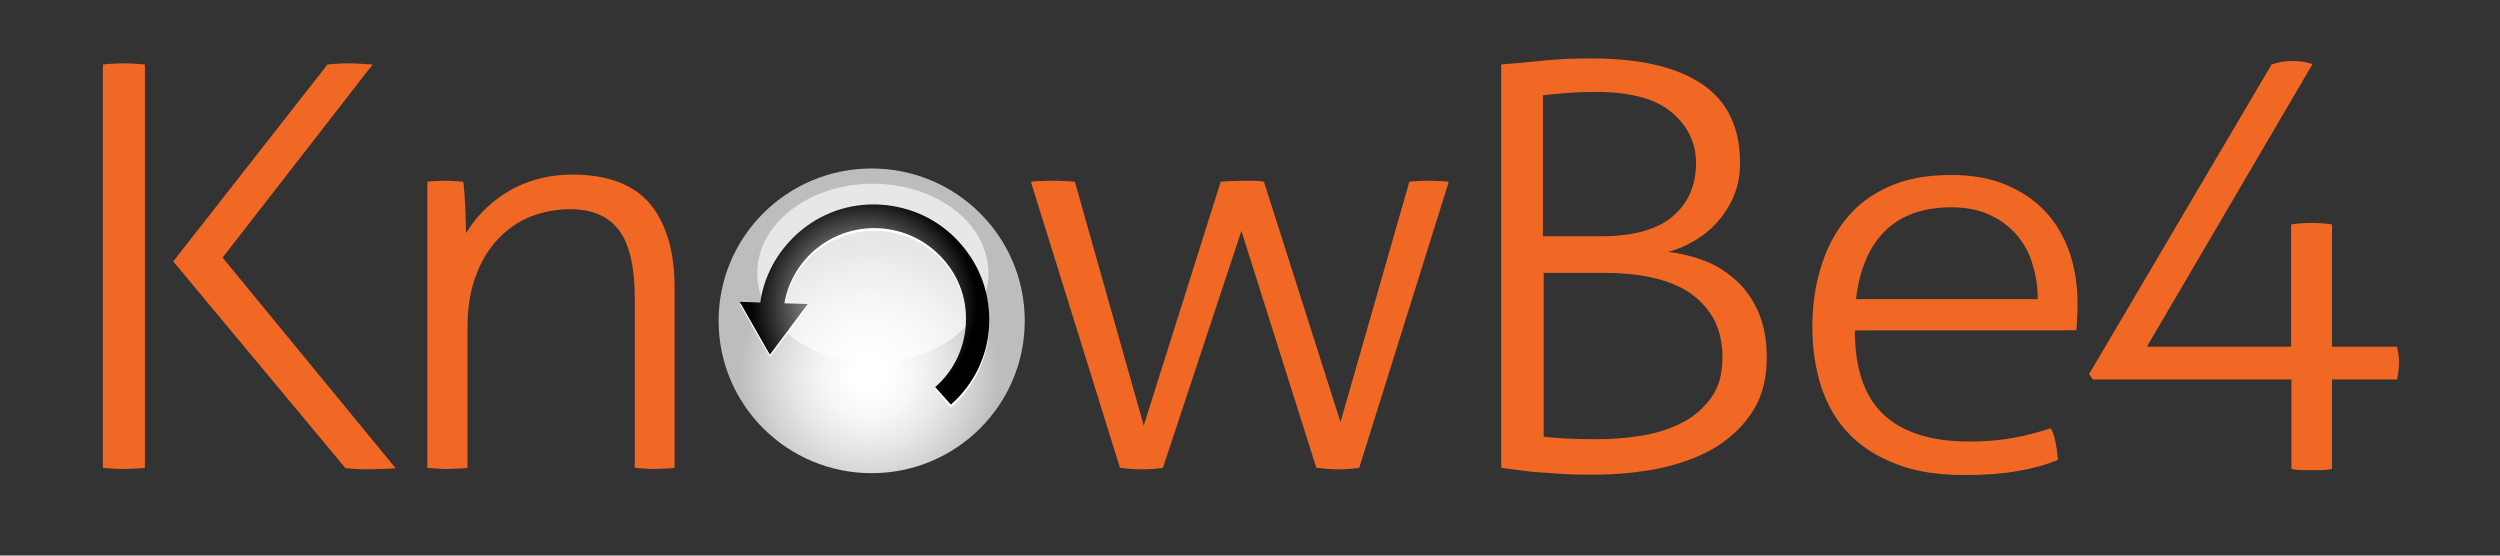
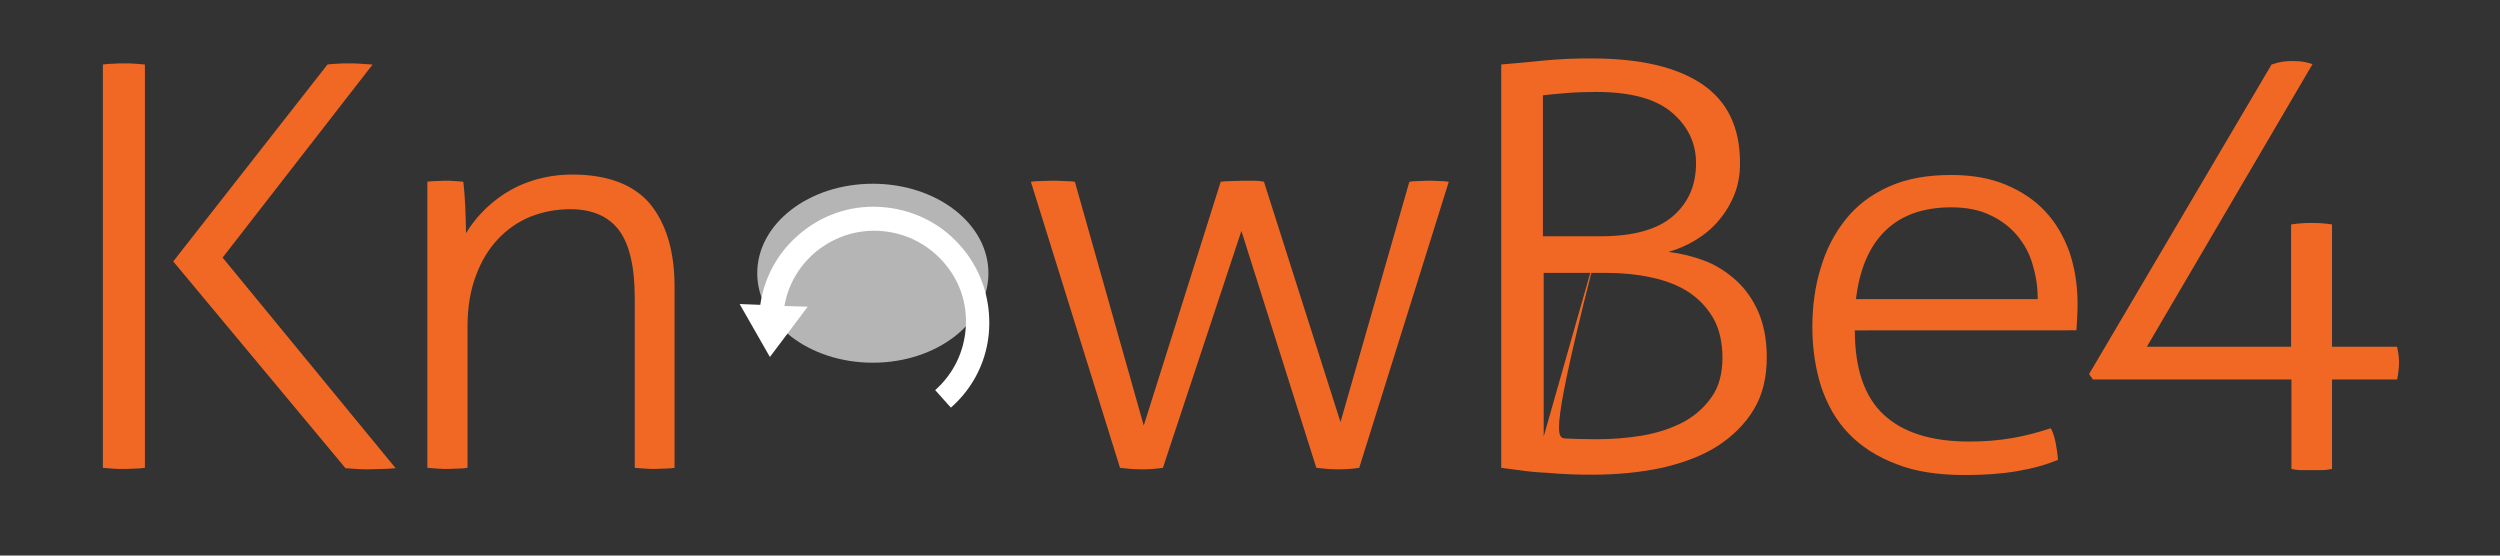
<svg xmlns="http://www.w3.org/2000/svg" width="180" viewBox="0 0 135 30" height="40" preserveAspectRatio="xMidYMid meet">
  <rect x="0" y="0" width="135" height="30" fill="#333333" stroke="none" />
  <defs>
    <clipPath id="36589f0939">
      <path d="M 38 9 L 56 9 L 56 26 L 38 26 Z M 38 9 " clip-rule="nonzero" />
    </clipPath>
    <clipPath id="2ae987d153">
-       <path d="M 55.336 17.324 C 55.336 12.777 51.637 9.098 47.07 9.098 C 42.504 9.098 38.805 12.777 38.805 17.324 C 38.805 21.867 42.504 25.551 47.07 25.551 C 51.637 25.551 55.336 21.867 55.336 17.324 Z M 55.336 17.324 " clip-rule="nonzero" />
-     </clipPath>
+       </clipPath>
    <radialGradient gradientTransform="matrix(1.002, 0, 0, 0.998, -13.988, -41.565)" gradientUnits="userSpaceOnUse" r="7.158" cx="60.817" id="47d5e0d534" cy="61.924" fx="60.817" fy="61.924">
      <stop stop-opacity="1" stop-color="rgb(100%, 100%, 100%)" offset="0" />
      <stop stop-opacity="1" stop-color="rgb(99.963%, 99.963%, 99.963%)" offset="0.125" />
      <stop stop-opacity="1" stop-color="rgb(99.731%, 99.731%, 99.731%)" offset="0.152" />
      <stop stop-opacity="1" stop-color="rgb(99.341%, 99.341%, 99.341%)" offset="0.176" />
      <stop stop-opacity="1" stop-color="rgb(98.95%, 98.95%, 98.95%)" offset="0.199" />
      <stop stop-opacity="1" stop-color="rgb(98.56%, 98.56%, 98.56%)" offset="0.223" />
      <stop stop-opacity="1" stop-color="rgb(98.169%, 98.169%, 98.169%)" offset="0.246" />
      <stop stop-opacity="1" stop-color="rgb(97.81%, 97.81%, 97.81%)" offset="0.27" />
      <stop stop-opacity="1" stop-color="rgb(97.485%, 97.485%, 97.485%)" offset="0.289" />
      <stop stop-opacity="1" stop-color="rgb(97.159%, 97.159%, 97.159%)" offset="0.309" />
      <stop stop-opacity="1" stop-color="rgb(96.922%, 96.921%, 96.921%)" offset="0.328" />
      <stop stop-opacity="1" stop-color="rgb(96.748%, 96.739%, 96.739%)" offset="0.336" />
      <stop stop-opacity="1" stop-color="rgb(96.548%, 96.524%, 96.524%)" offset="0.344" />
      <stop stop-opacity="1" stop-color="rgb(96.349%, 96.31%, 96.31%)" offset="0.352" />
      <stop stop-opacity="1" stop-color="rgb(96.149%, 96.095%, 96.095%)" offset="0.359" />
      <stop stop-opacity="1" stop-color="rgb(95.95%, 95.882%, 95.882%)" offset="0.367" />
      <stop stop-opacity="1" stop-color="rgb(95.75%, 95.667%, 95.667%)" offset="0.375" />
      <stop stop-opacity="1" stop-color="rgb(95.551%, 95.453%, 95.453%)" offset="0.383" />
      <stop stop-opacity="1" stop-color="rgb(95.351%, 95.238%, 95.238%)" offset="0.391" />
      <stop stop-opacity="1" stop-color="rgb(95.151%, 95.024%, 95.024%)" offset="0.398" />
      <stop stop-opacity="1" stop-color="rgb(94.951%, 94.809%, 94.809%)" offset="0.406" />
      <stop stop-opacity="1" stop-color="rgb(94.751%, 94.595%, 94.595%)" offset="0.414" />
      <stop stop-opacity="1" stop-color="rgb(94.551%, 94.38%, 94.38%)" offset="0.422" />
      <stop stop-opacity="1" stop-color="rgb(94.351%, 94.167%, 94.167%)" offset="0.43" />
      <stop stop-opacity="1" stop-color="rgb(94.151%, 93.951%, 93.951%)" offset="0.438" />
      <stop stop-opacity="1" stop-color="rgb(93.951%, 93.738%, 93.738%)" offset="0.445" />
      <stop stop-opacity="1" stop-color="rgb(93.752%, 93.523%, 93.523%)" offset="0.453" />
      <stop stop-opacity="1" stop-color="rgb(93.552%, 93.309%, 93.309%)" offset="0.461" />
      <stop stop-opacity="1" stop-color="rgb(93.352%, 93.094%, 93.094%)" offset="0.469" />
      <stop stop-opacity="1" stop-color="rgb(93.152%, 92.879%, 92.879%)" offset="0.477" />
      <stop stop-opacity="1" stop-color="rgb(92.952%, 92.665%, 92.665%)" offset="0.484" />
      <stop stop-opacity="1" stop-color="rgb(92.752%, 92.45%, 92.45%)" offset="0.492" />
      <stop stop-opacity="1" stop-color="rgb(92.552%, 92.236%, 92.236%)" offset="0.5" />
      <stop stop-opacity="1" stop-color="rgb(92.302%, 91.968%, 91.968%)" offset="0.508" />
      <stop stop-opacity="1" stop-color="rgb(92.003%, 91.646%, 91.646%)" offset="0.52" />
      <stop stop-opacity="1" stop-color="rgb(91.704%, 91.325%, 91.325%)" offset="0.531" />
      <stop stop-opacity="1" stop-color="rgb(91.368%, 90.979%, 90.984%)" offset="0.543" />
      <stop stop-opacity="1" stop-color="rgb(91.11%, 90.723%, 90.736%)" offset="0.555" />
      <stop stop-opacity="1" stop-color="rgb(90.962%, 90.582%, 90.602%)" offset="0.559" />
      <stop stop-opacity="1" stop-color="rgb(90.814%, 90.442%, 90.468%)" offset="0.562" />
      <stop stop-opacity="1" stop-color="rgb(90.666%, 90.3%, 90.334%)" offset="0.566" />
      <stop stop-opacity="1" stop-color="rgb(90.518%, 90.16%, 90.201%)" offset="0.57" />
      <stop stop-opacity="1" stop-color="rgb(90.37%, 90.018%, 90.067%)" offset="0.574" />
      <stop stop-opacity="1" stop-color="rgb(90.224%, 89.877%, 89.932%)" offset="0.578" />
      <stop stop-opacity="1" stop-color="rgb(90.076%, 89.737%, 89.798%)" offset="0.582" />
      <stop stop-opacity="1" stop-color="rgb(89.928%, 89.595%, 89.664%)" offset="0.586" />
      <stop stop-opacity="1" stop-color="rgb(89.78%, 89.455%, 89.529%)" offset="0.59" />
      <stop stop-opacity="1" stop-color="rgb(89.632%, 89.314%, 89.395%)" offset="0.594" />
      <stop stop-opacity="1" stop-color="rgb(89.484%, 89.172%, 89.261%)" offset="0.598" />
      <stop stop-opacity="1" stop-color="rgb(89.337%, 89.032%, 89.127%)" offset="0.602" />
      <stop stop-opacity="1" stop-color="rgb(89.189%, 88.89%, 88.992%)" offset="0.605" />
      <stop stop-opacity="1" stop-color="rgb(89.041%, 88.75%, 88.858%)" offset="0.609" />
      <stop stop-opacity="1" stop-color="rgb(88.893%, 88.609%, 88.724%)" offset="0.613" />
      <stop stop-opacity="1" stop-color="rgb(88.745%, 88.467%, 88.589%)" offset="0.617" />
      <stop stop-opacity="1" stop-color="rgb(88.597%, 88.327%, 88.455%)" offset="0.621" />
      <stop stop-opacity="1" stop-color="rgb(88.451%, 88.185%, 88.321%)" offset="0.625" />
      <stop stop-opacity="1" stop-color="rgb(88.229%, 87.975%, 88.121%)" offset="0.629" />
      <stop stop-opacity="1" stop-color="rgb(87.933%, 87.692%, 87.852%)" offset="0.637" />
      <stop stop-opacity="1" stop-color="rgb(87.637%, 87.41%, 87.584%)" offset="0.645" />
      <stop stop-opacity="1" stop-color="rgb(87.343%, 87.128%, 87.315%)" offset="0.652" />
      <stop stop-opacity="1" stop-color="rgb(87.047%, 86.847%, 87.047%)" offset="0.66" />
      <stop stop-opacity="1" stop-color="rgb(86.751%, 86.565%, 86.778%)" offset="0.668" />
      <stop stop-opacity="1" stop-color="rgb(86.456%, 86.282%, 86.51%)" offset="0.676" />
      <stop stop-opacity="1" stop-color="rgb(86.16%, 86%, 86.243%)" offset="0.684" />
      <stop stop-opacity="1" stop-color="rgb(85.864%, 85.719%, 85.974%)" offset="0.691" />
      <stop stop-opacity="1" stop-color="rgb(85.57%, 85.437%, 85.706%)" offset="0.699" />
      <stop stop-opacity="1" stop-color="rgb(85.274%, 85.155%, 85.437%)" offset="0.707" />
      <stop stop-opacity="1" stop-color="rgb(84.978%, 84.872%, 85.168%)" offset="0.715" />
      <stop stop-opacity="1" stop-color="rgb(84.683%, 84.592%, 84.9%)" offset="0.723" />
      <stop stop-opacity="1" stop-color="rgb(84.387%, 84.309%, 84.631%)" offset="0.73" />
      <stop stop-opacity="1" stop-color="rgb(84.091%, 84.027%, 84.364%)" offset="0.738" />
      <stop stop-opacity="1" stop-color="rgb(83.797%, 83.745%, 84.096%)" offset="0.746" />
      <stop stop-opacity="1" stop-color="rgb(83.574%, 83.534%, 83.894%)" offset="0.754" />
      <stop stop-opacity="1" stop-color="rgb(83.426%, 83.392%, 83.76%)" offset="0.758" />
      <stop stop-opacity="1" stop-color="rgb(83.278%, 83.252%, 83.626%)" offset="0.762" />
      <stop stop-opacity="1" stop-color="rgb(83.13%, 83.112%, 83.492%)" offset="0.766" />
      <stop stop-opacity="1" stop-color="rgb(82.983%, 82.97%, 83.357%)" offset="0.77" />
      <stop stop-opacity="1" stop-color="rgb(82.835%, 82.829%, 83.223%)" offset="0.773" />
      <stop stop-opacity="1" stop-color="rgb(82.678%, 82.681%, 83.081%)" offset="0.777" />
      <stop stop-opacity="1" stop-color="rgb(82.503%, 82.52%, 82.928%)" offset="0.781" />
      <stop stop-opacity="1" stop-color="rgb(82.321%, 82.353%, 82.77%)" offset="0.785" />
      <stop stop-opacity="1" stop-color="rgb(82.14%, 82.187%, 82.611%)" offset="0.789" />
      <stop stop-opacity="1" stop-color="rgb(81.958%, 82.021%, 82.452%)" offset="0.793" />
      <stop stop-opacity="1" stop-color="rgb(81.776%, 81.854%, 82.294%)" offset="0.797" />
      <stop stop-opacity="1" stop-color="rgb(81.595%, 81.688%, 82.135%)" offset="0.801" />
      <stop stop-opacity="1" stop-color="rgb(81.412%, 81.522%, 81.978%)" offset="0.805" />
      <stop stop-opacity="1" stop-color="rgb(81.23%, 81.355%, 81.819%)" offset="0.809" />
      <stop stop-opacity="1" stop-color="rgb(81.049%, 81.189%, 81.66%)" offset="0.812" />
      <stop stop-opacity="1" stop-color="rgb(80.777%, 80.94%, 81.422%)" offset="0.816" />
      <stop stop-opacity="1" stop-color="rgb(80.412%, 80.608%, 81.105%)" offset="0.824" />
      <stop stop-opacity="1" stop-color="rgb(80.049%, 80.275%, 80.788%)" offset="0.832" />
      <stop stop-opacity="1" stop-color="rgb(79.686%, 79.942%, 80.47%)" offset="0.84" />
      <stop stop-opacity="1" stop-color="rgb(79.323%, 79.61%, 80.153%)" offset="0.848" />
      <stop stop-opacity="1" stop-color="rgb(78.958%, 79.277%, 79.837%)" offset="0.855" />
      <stop stop-opacity="1" stop-color="rgb(78.595%, 78.944%, 79.52%)" offset="0.863" />
      <stop stop-opacity="1" stop-color="rgb(78.232%, 78.612%, 79.202%)" offset="0.871" />
      <stop stop-opacity="1" stop-color="rgb(77.959%, 78.362%, 78.964%)" offset="0.879" />
      <stop stop-opacity="1" stop-color="rgb(77.777%, 78.195%, 78.806%)" offset="0.883" />
      <stop stop-opacity="1" stop-color="rgb(77.596%, 78.029%, 78.647%)" offset="0.887" />
      <stop stop-opacity="1" stop-color="rgb(77.414%, 77.863%, 78.488%)" offset="0.891" />
      <stop stop-opacity="1" stop-color="rgb(77.231%, 77.696%, 78.329%)" offset="0.895" />
      <stop stop-opacity="1" stop-color="rgb(77.049%, 77.53%, 78.171%)" offset="0.898" />
      <stop stop-opacity="1" stop-color="rgb(76.868%, 77.364%, 78.014%)" offset="0.902" />
      <stop stop-opacity="1" stop-color="rgb(76.686%, 77.197%, 77.855%)" offset="0.906" />
      <stop stop-opacity="1" stop-color="rgb(76.414%, 76.949%, 77.617%)" offset="0.91" />
      <stop stop-opacity="1" stop-color="rgb(76.05%, 76.616%, 77.299%)" offset="0.918" />
      <stop stop-opacity="1" stop-color="rgb(75.687%, 76.283%, 76.982%)" offset="0.926" />
      <stop stop-opacity="1" stop-color="rgb(75.323%, 75.951%, 76.665%)" offset="0.934" />
      <stop stop-opacity="1" stop-color="rgb(75.05%, 75.7%, 76.427%)" offset="0.941" />
      <stop stop-opacity="1" stop-color="rgb(74.869%, 75.534%, 76.268%)" offset="0.945" />
      <stop stop-opacity="1" stop-color="rgb(74.687%, 75.368%, 76.109%)" offset="0.949" />
      <stop stop-opacity="1" stop-color="rgb(74.504%, 75.201%, 75.952%)" offset="0.953" />
      <stop stop-opacity="1" stop-color="rgb(74.232%, 74.953%, 75.714%)" offset="0.957" />
      <stop stop-opacity="1" stop-color="rgb(73.869%, 74.62%, 75.397%)" offset="0.965" />
      <stop stop-opacity="1" stop-color="rgb(73.492%, 74.277%, 75.069%)" offset="0.973" />
      <stop stop-opacity="1" stop-color="rgb(73.299%, 74.1%, 74.899%)" offset="1" />
    </radialGradient>
    <clipPath id="a51a7dd0b6">
      <path d="M 39 11 L 54 11 L 54 22 L 39 22 Z M 39 11 " clip-rule="nonzero" />
    </clipPath>
    <clipPath id="6398753bc9">
      <path d="M 51.824 13.109 C 50.727 11.875 49.199 11.152 47.547 11.051 C 45.891 10.949 44.301 11.504 43.062 12.613 C 41.965 13.602 41.262 14.898 41.055 16.336 L 39.941 16.297 L 41.574 19.152 L 43.617 16.418 L 42.359 16.379 C 42.543 15.289 43.102 14.301 43.93 13.559 C 44.922 12.695 46.184 12.246 47.504 12.328 C 48.828 12.41 50.027 12.984 50.914 13.973 C 51.805 14.957 52.238 16.215 52.152 17.531 C 52.07 18.844 51.492 20.039 50.5 20.902 L 51.348 21.848 C 52.59 20.758 53.332 19.234 53.414 17.59 C 53.496 15.926 52.938 14.344 51.824 13.109 Z M 51.824 13.109 " clip-rule="nonzero" />
    </clipPath>
    <radialGradient gradientTransform="matrix(1.002, 0, 0, 0.998, -13.988, -41.565)" gradientUnits="userSpaceOnUse" r="6.098" cx="60.509" id="1c54f25d1b" cy="58.133" fx="60.509" fy="58.133">
      <stop stop-opacity="1" stop-color="rgb(99.805%, 99.805%, 99.805%)" offset="0" />
      <stop stop-opacity="1" stop-color="rgb(99.414%, 99.414%, 99.414%)" offset="0.004" />
      <stop stop-opacity="1" stop-color="rgb(99.023%, 99.023%, 99.023%)" offset="0.008" />
      <stop stop-opacity="1" stop-color="rgb(98.633%, 98.633%, 98.633%)" offset="0.012" />
      <stop stop-opacity="1" stop-color="rgb(98.242%, 98.242%, 98.242%)" offset="0.016" />
      <stop stop-opacity="1" stop-color="rgb(97.852%, 97.852%, 97.852%)" offset="0.02" />
      <stop stop-opacity="1" stop-color="rgb(97.461%, 97.461%, 97.461%)" offset="0.023" />
      <stop stop-opacity="1" stop-color="rgb(97.07%, 97.07%, 97.07%)" offset="0.027" />
      <stop stop-opacity="1" stop-color="rgb(96.68%, 96.68%, 96.68%)" offset="0.031" />
      <stop stop-opacity="1" stop-color="rgb(96.289%, 96.289%, 96.289%)" offset="0.035" />
      <stop stop-opacity="1" stop-color="rgb(95.898%, 95.898%, 95.898%)" offset="0.039" />
      <stop stop-opacity="1" stop-color="rgb(95.508%, 95.508%, 95.508%)" offset="0.043" />
      <stop stop-opacity="1" stop-color="rgb(95.117%, 95.117%, 95.117%)" offset="0.047" />
      <stop stop-opacity="1" stop-color="rgb(94.727%, 94.727%, 94.727%)" offset="0.051" />
      <stop stop-opacity="1" stop-color="rgb(94.336%, 94.336%, 94.336%)" offset="0.055" />
      <stop stop-opacity="1" stop-color="rgb(93.945%, 93.945%, 93.945%)" offset="0.059" />
      <stop stop-opacity="1" stop-color="rgb(93.555%, 93.555%, 93.555%)" offset="0.062" />
      <stop stop-opacity="1" stop-color="rgb(93.164%, 93.164%, 93.164%)" offset="0.066" />
      <stop stop-opacity="1" stop-color="rgb(92.773%, 92.773%, 92.773%)" offset="0.07" />
      <stop stop-opacity="1" stop-color="rgb(92.383%, 92.383%, 92.383%)" offset="0.074" />
      <stop stop-opacity="1" stop-color="rgb(91.992%, 91.992%, 91.992%)" offset="0.078" />
      <stop stop-opacity="1" stop-color="rgb(91.602%, 91.602%, 91.602%)" offset="0.082" />
      <stop stop-opacity="1" stop-color="rgb(91.211%, 91.211%, 91.211%)" offset="0.086" />
      <stop stop-opacity="1" stop-color="rgb(90.82%, 90.82%, 90.82%)" offset="0.09" />
      <stop stop-opacity="1" stop-color="rgb(90.43%, 90.43%, 90.43%)" offset="0.094" />
      <stop stop-opacity="1" stop-color="rgb(90.039%, 90.039%, 90.039%)" offset="0.098" />
      <stop stop-opacity="1" stop-color="rgb(89.648%, 89.648%, 89.648%)" offset="0.102" />
      <stop stop-opacity="1" stop-color="rgb(89.258%, 89.258%, 89.258%)" offset="0.105" />
      <stop stop-opacity="1" stop-color="rgb(88.867%, 88.867%, 88.867%)" offset="0.109" />
      <stop stop-opacity="1" stop-color="rgb(88.477%, 88.477%, 88.477%)" offset="0.113" />
      <stop stop-opacity="1" stop-color="rgb(88.086%, 88.086%, 88.086%)" offset="0.117" />
      <stop stop-opacity="1" stop-color="rgb(87.695%, 87.695%, 87.695%)" offset="0.121" />
      <stop stop-opacity="1" stop-color="rgb(87.305%, 87.305%, 87.305%)" offset="0.125" />
      <stop stop-opacity="1" stop-color="rgb(86.914%, 86.914%, 86.914%)" offset="0.129" />
      <stop stop-opacity="1" stop-color="rgb(86.523%, 86.523%, 86.523%)" offset="0.133" />
      <stop stop-opacity="1" stop-color="rgb(86.133%, 86.133%, 86.133%)" offset="0.137" />
      <stop stop-opacity="1" stop-color="rgb(85.742%, 85.742%, 85.742%)" offset="0.141" />
      <stop stop-opacity="1" stop-color="rgb(85.352%, 85.352%, 85.352%)" offset="0.145" />
      <stop stop-opacity="1" stop-color="rgb(84.961%, 84.961%, 84.961%)" offset="0.148" />
      <stop stop-opacity="1" stop-color="rgb(84.57%, 84.57%, 84.57%)" offset="0.152" />
      <stop stop-opacity="1" stop-color="rgb(84.18%, 84.18%, 84.18%)" offset="0.156" />
      <stop stop-opacity="1" stop-color="rgb(83.789%, 83.789%, 83.789%)" offset="0.16" />
      <stop stop-opacity="1" stop-color="rgb(83.398%, 83.398%, 83.398%)" offset="0.164" />
      <stop stop-opacity="1" stop-color="rgb(83.008%, 83.008%, 83.008%)" offset="0.168" />
      <stop stop-opacity="1" stop-color="rgb(82.617%, 82.617%, 82.617%)" offset="0.172" />
      <stop stop-opacity="1" stop-color="rgb(82.227%, 82.227%, 82.227%)" offset="0.176" />
      <stop stop-opacity="1" stop-color="rgb(81.836%, 81.836%, 81.836%)" offset="0.18" />
      <stop stop-opacity="1" stop-color="rgb(81.445%, 81.445%, 81.445%)" offset="0.184" />
      <stop stop-opacity="1" stop-color="rgb(81.055%, 81.055%, 81.055%)" offset="0.188" />
      <stop stop-opacity="1" stop-color="rgb(80.664%, 80.664%, 80.664%)" offset="0.191" />
      <stop stop-opacity="1" stop-color="rgb(80.273%, 80.273%, 80.273%)" offset="0.195" />
      <stop stop-opacity="1" stop-color="rgb(79.883%, 79.883%, 79.883%)" offset="0.199" />
      <stop stop-opacity="1" stop-color="rgb(79.492%, 79.492%, 79.492%)" offset="0.203" />
      <stop stop-opacity="1" stop-color="rgb(79.102%, 79.102%, 79.102%)" offset="0.207" />
      <stop stop-opacity="1" stop-color="rgb(78.711%, 78.711%, 78.711%)" offset="0.211" />
      <stop stop-opacity="1" stop-color="rgb(78.32%, 78.32%, 78.32%)" offset="0.215" />
      <stop stop-opacity="1" stop-color="rgb(77.93%, 77.93%, 77.93%)" offset="0.219" />
      <stop stop-opacity="1" stop-color="rgb(77.539%, 77.539%, 77.539%)" offset="0.223" />
      <stop stop-opacity="1" stop-color="rgb(77.148%, 77.148%, 77.148%)" offset="0.227" />
      <stop stop-opacity="1" stop-color="rgb(76.758%, 76.758%, 76.758%)" offset="0.23" />
      <stop stop-opacity="1" stop-color="rgb(76.367%, 76.367%, 76.367%)" offset="0.234" />
      <stop stop-opacity="1" stop-color="rgb(75.977%, 75.977%, 75.977%)" offset="0.238" />
      <stop stop-opacity="1" stop-color="rgb(75.586%, 75.586%, 75.586%)" offset="0.242" />
      <stop stop-opacity="1" stop-color="rgb(75.195%, 75.195%, 75.195%)" offset="0.246" />
      <stop stop-opacity="1" stop-color="rgb(74.805%, 74.805%, 74.805%)" offset="0.25" />
      <stop stop-opacity="1" stop-color="rgb(74.414%, 74.414%, 74.414%)" offset="0.254" />
      <stop stop-opacity="1" stop-color="rgb(74.023%, 74.023%, 74.023%)" offset="0.258" />
      <stop stop-opacity="1" stop-color="rgb(73.633%, 73.633%, 73.633%)" offset="0.262" />
      <stop stop-opacity="1" stop-color="rgb(73.242%, 73.242%, 73.242%)" offset="0.266" />
      <stop stop-opacity="1" stop-color="rgb(72.852%, 72.852%, 72.852%)" offset="0.27" />
      <stop stop-opacity="1" stop-color="rgb(72.461%, 72.461%, 72.461%)" offset="0.273" />
      <stop stop-opacity="1" stop-color="rgb(72.07%, 72.07%, 72.07%)" offset="0.277" />
      <stop stop-opacity="1" stop-color="rgb(71.68%, 71.68%, 71.68%)" offset="0.281" />
      <stop stop-opacity="1" stop-color="rgb(71.289%, 71.289%, 71.289%)" offset="0.285" />
      <stop stop-opacity="1" stop-color="rgb(70.898%, 70.898%, 70.898%)" offset="0.289" />
      <stop stop-opacity="1" stop-color="rgb(70.508%, 70.508%, 70.508%)" offset="0.293" />
      <stop stop-opacity="1" stop-color="rgb(70.117%, 70.117%, 70.117%)" offset="0.297" />
      <stop stop-opacity="1" stop-color="rgb(69.727%, 69.727%, 69.727%)" offset="0.301" />
      <stop stop-opacity="1" stop-color="rgb(69.336%, 69.336%, 69.336%)" offset="0.305" />
      <stop stop-opacity="1" stop-color="rgb(68.945%, 68.945%, 68.945%)" offset="0.309" />
      <stop stop-opacity="1" stop-color="rgb(68.555%, 68.555%, 68.555%)" offset="0.312" />
      <stop stop-opacity="1" stop-color="rgb(68.164%, 68.164%, 68.164%)" offset="0.316" />
      <stop stop-opacity="1" stop-color="rgb(67.773%, 67.773%, 67.773%)" offset="0.32" />
      <stop stop-opacity="1" stop-color="rgb(67.383%, 67.383%, 67.383%)" offset="0.324" />
      <stop stop-opacity="1" stop-color="rgb(66.992%, 66.992%, 66.992%)" offset="0.328" />
      <stop stop-opacity="1" stop-color="rgb(66.602%, 66.602%, 66.602%)" offset="0.332" />
      <stop stop-opacity="1" stop-color="rgb(66.211%, 66.211%, 66.211%)" offset="0.336" />
      <stop stop-opacity="1" stop-color="rgb(65.82%, 65.82%, 65.82%)" offset="0.34" />
      <stop stop-opacity="1" stop-color="rgb(65.43%, 65.43%, 65.43%)" offset="0.344" />
      <stop stop-opacity="1" stop-color="rgb(65.039%, 65.039%, 65.039%)" offset="0.348" />
      <stop stop-opacity="1" stop-color="rgb(64.648%, 64.648%, 64.648%)" offset="0.352" />
      <stop stop-opacity="1" stop-color="rgb(64.258%, 64.258%, 64.258%)" offset="0.355" />
      <stop stop-opacity="1" stop-color="rgb(63.867%, 63.867%, 63.867%)" offset="0.359" />
      <stop stop-opacity="1" stop-color="rgb(63.477%, 63.477%, 63.477%)" offset="0.363" />
      <stop stop-opacity="1" stop-color="rgb(63.086%, 63.086%, 63.086%)" offset="0.367" />
      <stop stop-opacity="1" stop-color="rgb(62.695%, 62.695%, 62.695%)" offset="0.371" />
      <stop stop-opacity="1" stop-color="rgb(62.305%, 62.305%, 62.305%)" offset="0.375" />
      <stop stop-opacity="1" stop-color="rgb(61.914%, 61.914%, 61.914%)" offset="0.379" />
      <stop stop-opacity="1" stop-color="rgb(61.523%, 61.523%, 61.523%)" offset="0.383" />
      <stop stop-opacity="1" stop-color="rgb(61.133%, 61.133%, 61.133%)" offset="0.387" />
      <stop stop-opacity="1" stop-color="rgb(60.742%, 60.742%, 60.742%)" offset="0.391" />
      <stop stop-opacity="1" stop-color="rgb(60.352%, 60.352%, 60.352%)" offset="0.395" />
      <stop stop-opacity="1" stop-color="rgb(59.961%, 59.961%, 59.961%)" offset="0.398" />
      <stop stop-opacity="1" stop-color="rgb(59.57%, 59.57%, 59.57%)" offset="0.402" />
      <stop stop-opacity="1" stop-color="rgb(59.18%, 59.18%, 59.18%)" offset="0.406" />
      <stop stop-opacity="1" stop-color="rgb(58.789%, 58.789%, 58.789%)" offset="0.41" />
      <stop stop-opacity="1" stop-color="rgb(58.398%, 58.398%, 58.398%)" offset="0.414" />
      <stop stop-opacity="1" stop-color="rgb(58.008%, 58.008%, 58.008%)" offset="0.418" />
      <stop stop-opacity="1" stop-color="rgb(57.617%, 57.617%, 57.617%)" offset="0.422" />
      <stop stop-opacity="1" stop-color="rgb(57.227%, 57.227%, 57.227%)" offset="0.426" />
      <stop stop-opacity="1" stop-color="rgb(56.836%, 56.836%, 56.836%)" offset="0.43" />
      <stop stop-opacity="1" stop-color="rgb(56.445%, 56.445%, 56.445%)" offset="0.434" />
      <stop stop-opacity="1" stop-color="rgb(56.055%, 56.055%, 56.055%)" offset="0.438" />
      <stop stop-opacity="1" stop-color="rgb(55.664%, 55.664%, 55.664%)" offset="0.441" />
      <stop stop-opacity="1" stop-color="rgb(55.273%, 55.273%, 55.273%)" offset="0.445" />
      <stop stop-opacity="1" stop-color="rgb(54.883%, 54.883%, 54.883%)" offset="0.449" />
      <stop stop-opacity="1" stop-color="rgb(54.492%, 54.492%, 54.492%)" offset="0.453" />
      <stop stop-opacity="1" stop-color="rgb(54.102%, 54.102%, 54.102%)" offset="0.457" />
      <stop stop-opacity="1" stop-color="rgb(53.711%, 53.711%, 53.711%)" offset="0.461" />
      <stop stop-opacity="1" stop-color="rgb(53.32%, 53.32%, 53.32%)" offset="0.465" />
      <stop stop-opacity="1" stop-color="rgb(52.93%, 52.93%, 52.93%)" offset="0.469" />
      <stop stop-opacity="1" stop-color="rgb(52.539%, 52.539%, 52.539%)" offset="0.473" />
      <stop stop-opacity="1" stop-color="rgb(52.148%, 52.148%, 52.148%)" offset="0.477" />
      <stop stop-opacity="1" stop-color="rgb(51.758%, 51.758%, 51.758%)" offset="0.48" />
      <stop stop-opacity="1" stop-color="rgb(51.367%, 51.367%, 51.367%)" offset="0.484" />
      <stop stop-opacity="1" stop-color="rgb(50.977%, 50.977%, 50.977%)" offset="0.488" />
      <stop stop-opacity="1" stop-color="rgb(50.586%, 50.586%, 50.586%)" offset="0.492" />
      <stop stop-opacity="1" stop-color="rgb(50.195%, 50.195%, 50.195%)" offset="0.496" />
      <stop stop-opacity="1" stop-color="rgb(49.805%, 49.805%, 49.805%)" offset="0.5" />
      <stop stop-opacity="1" stop-color="rgb(49.414%, 49.414%, 49.414%)" offset="0.504" />
      <stop stop-opacity="1" stop-color="rgb(49.023%, 49.023%, 49.023%)" offset="0.508" />
      <stop stop-opacity="1" stop-color="rgb(48.633%, 48.633%, 48.633%)" offset="0.512" />
      <stop stop-opacity="1" stop-color="rgb(48.242%, 48.242%, 48.242%)" offset="0.516" />
      <stop stop-opacity="1" stop-color="rgb(47.852%, 47.852%, 47.852%)" offset="0.52" />
      <stop stop-opacity="1" stop-color="rgb(47.461%, 47.461%, 47.461%)" offset="0.523" />
      <stop stop-opacity="1" stop-color="rgb(47.07%, 47.07%, 47.07%)" offset="0.527" />
      <stop stop-opacity="1" stop-color="rgb(46.68%, 46.68%, 46.68%)" offset="0.531" />
      <stop stop-opacity="1" stop-color="rgb(46.289%, 46.289%, 46.289%)" offset="0.535" />
      <stop stop-opacity="1" stop-color="rgb(45.898%, 45.898%, 45.898%)" offset="0.539" />
      <stop stop-opacity="1" stop-color="rgb(45.508%, 45.508%, 45.508%)" offset="0.543" />
      <stop stop-opacity="1" stop-color="rgb(45.117%, 45.117%, 45.117%)" offset="0.547" />
      <stop stop-opacity="1" stop-color="rgb(44.727%, 44.727%, 44.727%)" offset="0.551" />
      <stop stop-opacity="1" stop-color="rgb(44.336%, 44.336%, 44.336%)" offset="0.555" />
      <stop stop-opacity="1" stop-color="rgb(43.945%, 43.945%, 43.945%)" offset="0.559" />
      <stop stop-opacity="1" stop-color="rgb(43.555%, 43.555%, 43.555%)" offset="0.562" />
      <stop stop-opacity="1" stop-color="rgb(43.164%, 43.164%, 43.164%)" offset="0.566" />
      <stop stop-opacity="1" stop-color="rgb(42.773%, 42.773%, 42.773%)" offset="0.57" />
      <stop stop-opacity="1" stop-color="rgb(42.383%, 42.383%, 42.383%)" offset="0.574" />
      <stop stop-opacity="1" stop-color="rgb(41.992%, 41.992%, 41.992%)" offset="0.578" />
      <stop stop-opacity="1" stop-color="rgb(41.602%, 41.602%, 41.602%)" offset="0.582" />
      <stop stop-opacity="1" stop-color="rgb(41.211%, 41.211%, 41.211%)" offset="0.586" />
      <stop stop-opacity="1" stop-color="rgb(40.82%, 40.82%, 40.82%)" offset="0.59" />
      <stop stop-opacity="1" stop-color="rgb(40.43%, 40.43%, 40.43%)" offset="0.594" />
      <stop stop-opacity="1" stop-color="rgb(40.039%, 40.039%, 40.039%)" offset="0.598" />
      <stop stop-opacity="1" stop-color="rgb(39.648%, 39.648%, 39.648%)" offset="0.602" />
      <stop stop-opacity="1" stop-color="rgb(39.258%, 39.258%, 39.258%)" offset="0.605" />
      <stop stop-opacity="1" stop-color="rgb(38.867%, 38.867%, 38.867%)" offset="0.609" />
      <stop stop-opacity="1" stop-color="rgb(38.477%, 38.477%, 38.477%)" offset="0.613" />
      <stop stop-opacity="1" stop-color="rgb(38.086%, 38.086%, 38.086%)" offset="0.617" />
      <stop stop-opacity="1" stop-color="rgb(37.695%, 37.695%, 37.695%)" offset="0.621" />
      <stop stop-opacity="1" stop-color="rgb(37.305%, 37.305%, 37.305%)" offset="0.625" />
      <stop stop-opacity="1" stop-color="rgb(36.914%, 36.914%, 36.914%)" offset="0.629" />
      <stop stop-opacity="1" stop-color="rgb(36.523%, 36.523%, 36.523%)" offset="0.633" />
      <stop stop-opacity="1" stop-color="rgb(36.133%, 36.133%, 36.133%)" offset="0.637" />
      <stop stop-opacity="1" stop-color="rgb(35.742%, 35.742%, 35.742%)" offset="0.641" />
      <stop stop-opacity="1" stop-color="rgb(35.352%, 35.352%, 35.352%)" offset="0.645" />
      <stop stop-opacity="1" stop-color="rgb(34.961%, 34.961%, 34.961%)" offset="0.648" />
      <stop stop-opacity="1" stop-color="rgb(34.57%, 34.57%, 34.57%)" offset="0.652" />
      <stop stop-opacity="1" stop-color="rgb(34.18%, 34.18%, 34.18%)" offset="0.656" />
      <stop stop-opacity="1" stop-color="rgb(33.789%, 33.789%, 33.789%)" offset="0.66" />
      <stop stop-opacity="1" stop-color="rgb(33.398%, 33.398%, 33.398%)" offset="0.664" />
      <stop stop-opacity="1" stop-color="rgb(33.008%, 33.008%, 33.008%)" offset="0.668" />
      <stop stop-opacity="1" stop-color="rgb(32.617%, 32.617%, 32.617%)" offset="0.672" />
      <stop stop-opacity="1" stop-color="rgb(32.227%, 32.227%, 32.227%)" offset="0.676" />
      <stop stop-opacity="1" stop-color="rgb(31.836%, 31.836%, 31.836%)" offset="0.68" />
      <stop stop-opacity="1" stop-color="rgb(31.445%, 31.445%, 31.445%)" offset="0.684" />
      <stop stop-opacity="1" stop-color="rgb(31.055%, 31.055%, 31.055%)" offset="0.688" />
      <stop stop-opacity="1" stop-color="rgb(30.664%, 30.664%, 30.664%)" offset="0.691" />
      <stop stop-opacity="1" stop-color="rgb(30.273%, 30.273%, 30.273%)" offset="0.695" />
      <stop stop-opacity="1" stop-color="rgb(29.883%, 29.883%, 29.883%)" offset="0.699" />
      <stop stop-opacity="1" stop-color="rgb(29.492%, 29.492%, 29.492%)" offset="0.703" />
      <stop stop-opacity="1" stop-color="rgb(29.102%, 29.102%, 29.102%)" offset="0.707" />
      <stop stop-opacity="1" stop-color="rgb(28.711%, 28.711%, 28.711%)" offset="0.711" />
      <stop stop-opacity="1" stop-color="rgb(28.32%, 28.32%, 28.32%)" offset="0.715" />
      <stop stop-opacity="1" stop-color="rgb(27.93%, 27.93%, 27.93%)" offset="0.719" />
      <stop stop-opacity="1" stop-color="rgb(27.539%, 27.539%, 27.539%)" offset="0.723" />
      <stop stop-opacity="1" stop-color="rgb(27.148%, 27.148%, 27.148%)" offset="0.727" />
      <stop stop-opacity="1" stop-color="rgb(26.758%, 26.758%, 26.758%)" offset="0.73" />
      <stop stop-opacity="1" stop-color="rgb(26.367%, 26.367%, 26.367%)" offset="0.734" />
      <stop stop-opacity="1" stop-color="rgb(25.977%, 25.977%, 25.977%)" offset="0.738" />
      <stop stop-opacity="1" stop-color="rgb(25.586%, 25.586%, 25.586%)" offset="0.742" />
      <stop stop-opacity="1" stop-color="rgb(25.195%, 25.195%, 25.195%)" offset="0.746" />
      <stop stop-opacity="1" stop-color="rgb(24.805%, 24.805%, 24.805%)" offset="0.75" />
      <stop stop-opacity="1" stop-color="rgb(24.414%, 24.414%, 24.414%)" offset="0.754" />
      <stop stop-opacity="1" stop-color="rgb(24.023%, 24.023%, 24.023%)" offset="0.758" />
      <stop stop-opacity="1" stop-color="rgb(23.633%, 23.633%, 23.633%)" offset="0.762" />
      <stop stop-opacity="1" stop-color="rgb(23.242%, 23.242%, 23.242%)" offset="0.766" />
      <stop stop-opacity="1" stop-color="rgb(22.852%, 22.852%, 22.852%)" offset="0.77" />
      <stop stop-opacity="1" stop-color="rgb(22.461%, 22.461%, 22.461%)" offset="0.773" />
      <stop stop-opacity="1" stop-color="rgb(22.07%, 22.07%, 22.07%)" offset="0.777" />
      <stop stop-opacity="1" stop-color="rgb(21.68%, 21.68%, 21.68%)" offset="0.781" />
      <stop stop-opacity="1" stop-color="rgb(21.289%, 21.289%, 21.289%)" offset="0.785" />
      <stop stop-opacity="1" stop-color="rgb(20.898%, 20.898%, 20.898%)" offset="0.789" />
      <stop stop-opacity="1" stop-color="rgb(20.508%, 20.508%, 20.508%)" offset="0.793" />
      <stop stop-opacity="1" stop-color="rgb(20.117%, 20.117%, 20.117%)" offset="0.797" />
      <stop stop-opacity="1" stop-color="rgb(19.727%, 19.727%, 19.727%)" offset="0.801" />
      <stop stop-opacity="1" stop-color="rgb(19.336%, 19.336%, 19.336%)" offset="0.805" />
      <stop stop-opacity="1" stop-color="rgb(18.945%, 18.945%, 18.945%)" offset="0.809" />
      <stop stop-opacity="1" stop-color="rgb(18.555%, 18.555%, 18.555%)" offset="0.812" />
      <stop stop-opacity="1" stop-color="rgb(18.164%, 18.164%, 18.164%)" offset="0.816" />
      <stop stop-opacity="1" stop-color="rgb(17.773%, 17.773%, 17.773%)" offset="0.82" />
      <stop stop-opacity="1" stop-color="rgb(17.383%, 17.383%, 17.383%)" offset="0.824" />
      <stop stop-opacity="1" stop-color="rgb(16.992%, 16.992%, 16.992%)" offset="0.828" />
      <stop stop-opacity="1" stop-color="rgb(16.602%, 16.602%, 16.602%)" offset="0.832" />
      <stop stop-opacity="1" stop-color="rgb(16.211%, 16.211%, 16.211%)" offset="0.836" />
      <stop stop-opacity="1" stop-color="rgb(15.82%, 15.82%, 15.82%)" offset="0.84" />
      <stop stop-opacity="1" stop-color="rgb(15.43%, 15.43%, 15.43%)" offset="0.844" />
      <stop stop-opacity="1" stop-color="rgb(15.039%, 15.039%, 15.039%)" offset="0.848" />
      <stop stop-opacity="1" stop-color="rgb(14.648%, 14.648%, 14.648%)" offset="0.852" />
      <stop stop-opacity="1" stop-color="rgb(14.258%, 14.258%, 14.258%)" offset="0.855" />
      <stop stop-opacity="1" stop-color="rgb(13.867%, 13.867%, 13.867%)" offset="0.859" />
      <stop stop-opacity="1" stop-color="rgb(13.477%, 13.477%, 13.477%)" offset="0.863" />
      <stop stop-opacity="1" stop-color="rgb(13.086%, 13.086%, 13.086%)" offset="0.867" />
      <stop stop-opacity="1" stop-color="rgb(12.695%, 12.695%, 12.695%)" offset="0.871" />
      <stop stop-opacity="1" stop-color="rgb(12.305%, 12.305%, 12.305%)" offset="0.875" />
      <stop stop-opacity="1" stop-color="rgb(11.914%, 11.914%, 11.914%)" offset="0.879" />
      <stop stop-opacity="1" stop-color="rgb(11.523%, 11.523%, 11.523%)" offset="0.883" />
      <stop stop-opacity="1" stop-color="rgb(11.133%, 11.133%, 11.133%)" offset="0.887" />
      <stop stop-opacity="1" stop-color="rgb(10.742%, 10.742%, 10.742%)" offset="0.891" />
      <stop stop-opacity="1" stop-color="rgb(10.352%, 10.352%, 10.352%)" offset="0.895" />
      <stop stop-opacity="1" stop-color="rgb(9.961%, 9.961%, 9.961%)" offset="0.898" />
      <stop stop-opacity="1" stop-color="rgb(9.57%, 9.57%, 9.57%)" offset="0.902" />
      <stop stop-opacity="1" stop-color="rgb(9.18%, 9.18%, 9.18%)" offset="0.906" />
      <stop stop-opacity="1" stop-color="rgb(8.789%, 8.789%, 8.789%)" offset="0.91" />
      <stop stop-opacity="1" stop-color="rgb(8.398%, 8.398%, 8.398%)" offset="0.914" />
      <stop stop-opacity="1" stop-color="rgb(8.008%, 8.008%, 8.008%)" offset="0.918" />
      <stop stop-opacity="1" stop-color="rgb(7.617%, 7.617%, 7.617%)" offset="0.922" />
      <stop stop-opacity="1" stop-color="rgb(7.227%, 7.227%, 7.227%)" offset="0.926" />
      <stop stop-opacity="1" stop-color="rgb(6.836%, 6.836%, 6.836%)" offset="0.93" />
      <stop stop-opacity="1" stop-color="rgb(6.445%, 6.445%, 6.445%)" offset="0.934" />
      <stop stop-opacity="1" stop-color="rgb(6.055%, 6.055%, 6.055%)" offset="0.938" />
      <stop stop-opacity="1" stop-color="rgb(5.664%, 5.664%, 5.664%)" offset="0.941" />
      <stop stop-opacity="1" stop-color="rgb(5.273%, 5.273%, 5.273%)" offset="0.945" />
      <stop stop-opacity="1" stop-color="rgb(4.883%, 4.883%, 4.883%)" offset="0.949" />
      <stop stop-opacity="1" stop-color="rgb(4.492%, 4.492%, 4.492%)" offset="0.953" />
      <stop stop-opacity="1" stop-color="rgb(4.102%, 4.102%, 4.102%)" offset="0.957" />
      <stop stop-opacity="1" stop-color="rgb(3.711%, 3.711%, 3.711%)" offset="0.961" />
      <stop stop-opacity="1" stop-color="rgb(3.32%, 3.32%, 3.32%)" offset="0.965" />
      <stop stop-opacity="1" stop-color="rgb(2.93%, 2.93%, 2.93%)" offset="0.969" />
      <stop stop-opacity="1" stop-color="rgb(2.539%, 2.539%, 2.539%)" offset="0.973" />
      <stop stop-opacity="1" stop-color="rgb(2.148%, 2.148%, 2.148%)" offset="0.977" />
      <stop stop-opacity="1" stop-color="rgb(1.758%, 1.758%, 1.758%)" offset="0.98" />
      <stop stop-opacity="1" stop-color="rgb(1.367%, 1.367%, 1.367%)" offset="0.984" />
      <stop stop-opacity="1" stop-color="rgb(0.977%, 0.977%, 0.977%)" offset="0.988" />
      <stop stop-opacity="1" stop-color="rgb(0.586%, 0.586%, 0.586%)" offset="0.992" />
      <stop stop-opacity="1" stop-color="rgb(0.195%, 0.195%, 0.195%)" offset="0.996" />
      <stop stop-opacity="1" stop-color="rgb(0%, 0%, 0%)" offset="1" />
    </radialGradient>
  </defs>
-   <path fill="#f16824" d="M 5.555 3.484 C 5.719 3.465 5.883 3.441 6.109 3.441 C 6.34 3.422 6.523 3.422 6.711 3.422 C 6.918 3.422 7.102 3.422 7.309 3.441 C 7.516 3.465 7.68 3.465 7.824 3.484 L 7.824 25.262 C 7.68 25.281 7.496 25.305 7.309 25.305 C 7.102 25.305 6.918 25.324 6.711 25.324 C 6.484 25.324 6.277 25.324 6.07 25.305 C 5.863 25.281 5.699 25.281 5.555 25.262 Z M 23.035 9.816 C 23.203 9.797 23.387 9.777 23.551 9.777 C 23.719 9.777 23.883 9.758 24.027 9.758 C 24.191 9.758 24.359 9.758 24.523 9.777 C 24.668 9.777 24.836 9.797 25.02 9.816 C 25.062 10.188 25.102 10.641 25.125 11.176 C 25.145 11.73 25.164 12.203 25.164 12.594 C 25.391 12.223 25.66 11.852 26.012 11.484 C 26.363 11.113 26.777 10.762 27.25 10.457 C 27.727 10.148 28.266 9.898 28.883 9.715 C 29.504 9.531 30.164 9.426 30.891 9.426 C 32.812 9.426 34.215 9.961 35.105 11.012 C 35.973 12.078 36.426 13.559 36.426 15.473 L 36.426 25.262 C 36.305 25.281 36.117 25.305 35.891 25.305 C 35.664 25.305 35.477 25.324 35.352 25.324 C 35.25 25.324 35.062 25.324 34.836 25.305 C 34.59 25.281 34.402 25.281 34.277 25.262 L 34.277 16.109 C 34.277 14.402 33.988 13.168 33.41 12.41 C 32.832 11.668 31.965 11.297 30.785 11.297 C 30.02 11.297 29.297 11.441 28.617 11.711 C 27.934 11.996 27.355 12.41 26.859 12.945 C 26.363 13.477 25.969 14.137 25.68 14.938 C 25.391 15.719 25.246 16.625 25.246 17.633 L 25.246 25.262 C 25.125 25.281 24.938 25.305 24.711 25.305 C 24.484 25.305 24.297 25.324 24.172 25.324 C 24.07 25.324 23.883 25.324 23.637 25.305 C 23.387 25.281 23.203 25.281 23.078 25.262 L 23.078 9.816 Z M 55.668 9.816 C 55.793 9.797 55.977 9.777 56.184 9.777 C 56.391 9.777 56.598 9.758 56.824 9.758 C 56.988 9.758 57.219 9.758 57.465 9.777 C 57.715 9.777 57.898 9.797 58.043 9.816 L 61.762 22.98 L 65.918 9.816 C 66.082 9.797 66.289 9.777 66.496 9.777 C 66.703 9.777 66.93 9.758 67.18 9.758 L 67.715 9.758 C 67.902 9.758 68.086 9.777 68.254 9.816 L 72.387 22.793 L 76.105 9.816 C 76.23 9.797 76.395 9.777 76.582 9.777 C 76.766 9.777 76.953 9.758 77.117 9.758 C 77.285 9.758 77.492 9.758 77.719 9.777 C 77.945 9.777 78.109 9.797 78.234 9.816 L 73.398 25.262 C 73.004 25.324 72.613 25.344 72.242 25.344 C 71.828 25.344 71.434 25.305 71.082 25.262 L 67.035 12.469 L 62.797 25.262 C 62.402 25.324 62.012 25.344 61.641 25.344 C 61.227 25.344 60.832 25.305 60.48 25.262 Z M 81.043 3.484 C 81.273 3.465 81.582 3.441 81.977 3.402 C 82.387 3.359 82.82 3.32 83.277 3.277 C 83.73 3.238 84.207 3.195 84.684 3.176 C 85.156 3.156 85.57 3.156 85.941 3.156 C 88.527 3.156 90.508 3.605 91.895 4.531 C 93.277 5.457 93.961 6.875 93.961 8.809 C 93.961 9.449 93.859 10.004 93.652 10.516 C 93.445 11.031 93.156 11.504 92.805 11.914 C 92.453 12.328 92.039 12.676 91.562 12.965 C 91.09 13.25 90.613 13.457 90.098 13.602 C 90.777 13.684 91.441 13.848 92.082 14.094 C 92.723 14.344 93.277 14.711 93.773 15.164 C 94.27 15.617 94.664 16.191 94.953 16.852 C 95.242 17.531 95.406 18.332 95.406 19.297 C 95.406 20.387 95.18 21.332 94.703 22.117 C 94.23 22.898 93.566 23.555 92.742 24.09 C 91.895 24.625 90.902 24.996 89.746 25.262 C 88.586 25.508 87.348 25.633 85.984 25.633 C 85.633 25.633 85.238 25.633 84.805 25.613 C 84.371 25.59 83.918 25.57 83.484 25.527 C 83.027 25.508 82.594 25.469 82.16 25.406 C 81.727 25.344 81.375 25.305 81.066 25.262 L 81.066 3.484 Z M 86.438 12.758 C 88.215 12.758 89.52 12.387 90.344 11.668 C 91.172 10.949 91.586 10.004 91.586 8.809 C 91.586 7.719 91.148 6.816 90.281 6.074 C 89.414 5.336 88.051 4.965 86.191 4.965 C 85.613 4.965 85.074 4.984 84.559 5.027 C 84.043 5.066 83.629 5.109 83.316 5.148 L 83.316 12.758 Z M 83.316 23.574 C 83.629 23.617 84.043 23.656 84.559 23.68 C 85.074 23.699 85.613 23.719 86.191 23.719 C 87.039 23.719 87.887 23.656 88.711 23.516 C 89.539 23.371 90.262 23.125 90.902 22.793 C 91.543 22.445 92.039 21.992 92.43 21.438 C 92.824 20.883 93.012 20.16 93.012 19.32 C 93.012 18.477 92.844 17.754 92.516 17.18 C 92.184 16.605 91.73 16.133 91.172 15.762 C 90.594 15.391 89.93 15.145 89.168 14.98 C 88.402 14.816 87.574 14.734 86.707 14.734 L 83.359 14.734 L 83.359 23.574 Z M 100.16 17.84 C 100.16 19.895 100.676 21.418 101.711 22.383 C 102.742 23.348 104.273 23.844 106.34 23.844 C 107.168 23.844 107.953 23.781 108.652 23.656 C 109.379 23.535 110.059 23.348 110.742 23.125 C 110.867 23.348 110.949 23.617 111.012 23.945 C 111.07 24.273 111.113 24.562 111.133 24.828 C 110.492 25.098 109.75 25.305 108.902 25.445 C 108.055 25.59 107.125 25.652 106.113 25.652 C 104.664 25.652 103.426 25.469 102.391 25.055 C 101.359 24.664 100.492 24.109 99.828 23.41 C 99.148 22.711 98.672 21.848 98.344 20.883 C 98.031 19.895 97.867 18.824 97.867 17.652 C 97.867 16.523 98.012 15.453 98.32 14.465 C 98.609 13.477 99.066 12.594 99.664 11.852 C 100.266 11.094 101.027 10.516 101.98 10.086 C 102.93 9.652 104.047 9.449 105.367 9.449 C 106.465 9.449 107.434 9.613 108.281 9.961 C 109.129 10.312 109.852 10.785 110.43 11.402 C 111.012 12.02 111.445 12.758 111.754 13.621 C 112.043 14.484 112.188 15.41 112.188 16.418 C 112.188 16.605 112.188 16.832 112.168 17.117 C 112.148 17.406 112.148 17.633 112.125 17.836 Z M 110.039 16.172 C 110.039 15.555 109.957 14.938 109.77 14.32 C 109.605 13.703 109.316 13.191 108.945 12.738 C 108.57 12.285 108.098 11.914 107.496 11.629 C 106.918 11.34 106.195 11.195 105.367 11.195 C 103.84 11.195 102.641 11.629 101.773 12.492 C 100.906 13.355 100.41 14.59 100.223 16.152 L 110.039 16.152 Z M 9.355 14.117 L 17.684 3.484 C 17.848 3.465 18.035 3.441 18.223 3.441 C 18.406 3.422 18.594 3.422 18.758 3.422 C 19.008 3.422 19.234 3.422 19.441 3.441 C 19.668 3.465 19.895 3.465 20.121 3.484 L 12.02 13.91 L 21.363 25.281 C 21.113 25.305 20.867 25.324 20.617 25.324 C 20.371 25.324 20.121 25.344 19.875 25.344 C 19.668 25.344 19.48 25.344 19.273 25.324 C 19.066 25.305 18.863 25.305 18.656 25.281 Z M 9.355 14.117 " fill-opacity="1" fill-rule="nonzero" />
+   <path fill="#f16824" d="M 5.555 3.484 C 5.719 3.465 5.883 3.441 6.109 3.441 C 6.34 3.422 6.523 3.422 6.711 3.422 C 6.918 3.422 7.102 3.422 7.309 3.441 C 7.516 3.465 7.68 3.465 7.824 3.484 L 7.824 25.262 C 7.68 25.281 7.496 25.305 7.309 25.305 C 7.102 25.305 6.918 25.324 6.711 25.324 C 6.484 25.324 6.277 25.324 6.07 25.305 C 5.863 25.281 5.699 25.281 5.555 25.262 Z M 23.035 9.816 C 23.203 9.797 23.387 9.777 23.551 9.777 C 23.719 9.777 23.883 9.758 24.027 9.758 C 24.191 9.758 24.359 9.758 24.523 9.777 C 24.668 9.777 24.836 9.797 25.02 9.816 C 25.062 10.188 25.102 10.641 25.125 11.176 C 25.145 11.73 25.164 12.203 25.164 12.594 C 25.391 12.223 25.66 11.852 26.012 11.484 C 26.363 11.113 26.777 10.762 27.25 10.457 C 27.727 10.148 28.266 9.898 28.883 9.715 C 29.504 9.531 30.164 9.426 30.891 9.426 C 32.812 9.426 34.215 9.961 35.105 11.012 C 35.973 12.078 36.426 13.559 36.426 15.473 L 36.426 25.262 C 36.305 25.281 36.117 25.305 35.891 25.305 C 35.664 25.305 35.477 25.324 35.352 25.324 C 35.25 25.324 35.062 25.324 34.836 25.305 C 34.59 25.281 34.402 25.281 34.277 25.262 L 34.277 16.109 C 34.277 14.402 33.988 13.168 33.41 12.41 C 32.832 11.668 31.965 11.297 30.785 11.297 C 30.02 11.297 29.297 11.441 28.617 11.711 C 27.934 11.996 27.355 12.41 26.859 12.945 C 26.363 13.477 25.969 14.137 25.68 14.938 C 25.391 15.719 25.246 16.625 25.246 17.633 L 25.246 25.262 C 25.125 25.281 24.938 25.305 24.711 25.305 C 24.484 25.305 24.297 25.324 24.172 25.324 C 24.07 25.324 23.883 25.324 23.637 25.305 C 23.387 25.281 23.203 25.281 23.078 25.262 L 23.078 9.816 Z M 55.668 9.816 C 55.793 9.797 55.977 9.777 56.184 9.777 C 56.391 9.777 56.598 9.758 56.824 9.758 C 56.988 9.758 57.219 9.758 57.465 9.777 C 57.715 9.777 57.898 9.797 58.043 9.816 L 61.762 22.98 L 65.918 9.816 C 66.082 9.797 66.289 9.777 66.496 9.777 C 66.703 9.777 66.93 9.758 67.18 9.758 L 67.715 9.758 C 67.902 9.758 68.086 9.777 68.254 9.816 L 72.387 22.793 L 76.105 9.816 C 76.23 9.797 76.395 9.777 76.582 9.777 C 76.766 9.777 76.953 9.758 77.117 9.758 C 77.285 9.758 77.492 9.758 77.719 9.777 C 77.945 9.777 78.109 9.797 78.234 9.816 L 73.398 25.262 C 73.004 25.324 72.613 25.344 72.242 25.344 C 71.828 25.344 71.434 25.305 71.082 25.262 L 67.035 12.469 L 62.797 25.262 C 62.402 25.324 62.012 25.344 61.641 25.344 C 61.227 25.344 60.832 25.305 60.48 25.262 Z M 81.043 3.484 C 81.273 3.465 81.582 3.441 81.977 3.402 C 82.387 3.359 82.82 3.32 83.277 3.277 C 83.73 3.238 84.207 3.195 84.684 3.176 C 85.156 3.156 85.57 3.156 85.941 3.156 C 88.527 3.156 90.508 3.605 91.895 4.531 C 93.277 5.457 93.961 6.875 93.961 8.809 C 93.961 9.449 93.859 10.004 93.652 10.516 C 93.445 11.031 93.156 11.504 92.805 11.914 C 92.453 12.328 92.039 12.676 91.562 12.965 C 91.09 13.25 90.613 13.457 90.098 13.602 C 90.777 13.684 91.441 13.848 92.082 14.094 C 92.723 14.344 93.277 14.711 93.773 15.164 C 94.27 15.617 94.664 16.191 94.953 16.852 C 95.242 17.531 95.406 18.332 95.406 19.297 C 95.406 20.387 95.18 21.332 94.703 22.117 C 94.23 22.898 93.566 23.555 92.742 24.09 C 91.895 24.625 90.902 24.996 89.746 25.262 C 88.586 25.508 87.348 25.633 85.984 25.633 C 85.633 25.633 85.238 25.633 84.805 25.613 C 84.371 25.59 83.918 25.57 83.484 25.527 C 83.027 25.508 82.594 25.469 82.16 25.406 C 81.727 25.344 81.375 25.305 81.066 25.262 L 81.066 3.484 Z M 86.438 12.758 C 88.215 12.758 89.52 12.387 90.344 11.668 C 91.172 10.949 91.586 10.004 91.586 8.809 C 91.586 7.719 91.148 6.816 90.281 6.074 C 89.414 5.336 88.051 4.965 86.191 4.965 C 85.613 4.965 85.074 4.984 84.559 5.027 C 84.043 5.066 83.629 5.109 83.316 5.148 L 83.316 12.758 Z C 83.629 23.617 84.043 23.656 84.559 23.68 C 85.074 23.699 85.613 23.719 86.191 23.719 C 87.039 23.719 87.887 23.656 88.711 23.516 C 89.539 23.371 90.262 23.125 90.902 22.793 C 91.543 22.445 92.039 21.992 92.43 21.438 C 92.824 20.883 93.012 20.16 93.012 19.32 C 93.012 18.477 92.844 17.754 92.516 17.18 C 92.184 16.605 91.73 16.133 91.172 15.762 C 90.594 15.391 89.93 15.145 89.168 14.98 C 88.402 14.816 87.574 14.734 86.707 14.734 L 83.359 14.734 L 83.359 23.574 Z M 100.16 17.84 C 100.16 19.895 100.676 21.418 101.711 22.383 C 102.742 23.348 104.273 23.844 106.34 23.844 C 107.168 23.844 107.953 23.781 108.652 23.656 C 109.379 23.535 110.059 23.348 110.742 23.125 C 110.867 23.348 110.949 23.617 111.012 23.945 C 111.07 24.273 111.113 24.562 111.133 24.828 C 110.492 25.098 109.75 25.305 108.902 25.445 C 108.055 25.59 107.125 25.652 106.113 25.652 C 104.664 25.652 103.426 25.469 102.391 25.055 C 101.359 24.664 100.492 24.109 99.828 23.41 C 99.148 22.711 98.672 21.848 98.344 20.883 C 98.031 19.895 97.867 18.824 97.867 17.652 C 97.867 16.523 98.012 15.453 98.32 14.465 C 98.609 13.477 99.066 12.594 99.664 11.852 C 100.266 11.094 101.027 10.516 101.98 10.086 C 102.93 9.652 104.047 9.449 105.367 9.449 C 106.465 9.449 107.434 9.613 108.281 9.961 C 109.129 10.312 109.852 10.785 110.43 11.402 C 111.012 12.02 111.445 12.758 111.754 13.621 C 112.043 14.484 112.188 15.41 112.188 16.418 C 112.188 16.605 112.188 16.832 112.168 17.117 C 112.148 17.406 112.148 17.633 112.125 17.836 Z M 110.039 16.172 C 110.039 15.555 109.957 14.938 109.77 14.32 C 109.605 13.703 109.316 13.191 108.945 12.738 C 108.57 12.285 108.098 11.914 107.496 11.629 C 106.918 11.34 106.195 11.195 105.367 11.195 C 103.84 11.195 102.641 11.629 101.773 12.492 C 100.906 13.355 100.41 14.59 100.223 16.152 L 110.039 16.152 Z M 9.355 14.117 L 17.684 3.484 C 17.848 3.465 18.035 3.441 18.223 3.441 C 18.406 3.422 18.594 3.422 18.758 3.422 C 19.008 3.422 19.234 3.422 19.441 3.441 C 19.668 3.465 19.895 3.465 20.121 3.484 L 12.02 13.91 L 21.363 25.281 C 21.113 25.305 20.867 25.324 20.617 25.324 C 20.371 25.324 20.121 25.344 19.875 25.344 C 19.668 25.344 19.48 25.344 19.273 25.324 C 19.066 25.305 18.863 25.305 18.656 25.281 Z M 9.355 14.117 " fill-opacity="1" fill-rule="nonzero" />
  <g clip-path="url(#36589f0939)">
    <g clip-path="url(#2ae987d153)">
      <path fill="url(#47d5e0d534)" d="M 38.805 9.098 L 38.805 25.551 L 55.336 25.551 L 55.336 9.098 Z M 38.805 9.098 " fill-rule="nonzero" />
    </g>
  </g>
  <path fill="#ffffff" d="M 40.891 14.754 C 40.891 17.426 43.68 19.586 47.133 19.586 C 50.582 19.586 53.375 17.426 53.375 14.754 C 53.375 12.078 50.582 9.922 47.133 9.922 C 43.68 9.922 40.891 12.078 40.891 14.754 Z M 40.891 14.754 " fill-opacity="0.64" fill-rule="nonzero" />
  <path fill="#ffffff" d="M 51.824 13.23 C 50.727 11.996 49.199 11.277 47.547 11.176 C 45.891 11.07 44.301 11.629 43.062 12.738 C 41.965 13.703 41.262 15.02 41.055 16.461 L 39.941 16.418 L 41.574 19.277 L 43.617 16.562 L 42.359 16.523 C 42.543 15.434 43.102 14.445 43.93 13.703 C 44.922 12.84 46.184 12.387 47.504 12.469 C 48.828 12.551 50.027 13.129 50.914 14.117 C 51.805 15.102 52.238 16.355 52.152 17.672 C 52.07 18.988 51.492 20.184 50.5 21.066 L 51.348 22.012 C 52.59 20.922 53.332 19.402 53.414 17.754 C 53.496 16.07 52.938 14.465 51.824 13.23 Z M 51.824 13.23 " fill-opacity="1" fill-rule="nonzero" />
  <g clip-path="url(#a51a7dd0b6)">
    <g clip-path="url(#6398753bc9)">
-       <path fill="url(#1c54f25d1b)" d="M 39.941 10.949 L 39.941 21.848 L 53.496 21.848 L 53.496 10.949 Z M 39.941 10.949 " fill-rule="nonzero" />
-     </g>
+       </g>
  </g>
  <path fill="#f16824" d="M 113.035 20.512 L 112.809 20.203 L 122.664 3.484 C 123.078 3.34 123.391 3.297 123.738 3.297 C 124.422 3.297 124.586 3.379 124.875 3.465 L 115.93 18.723 L 123.719 18.723 L 123.719 12.121 C 124.113 12.059 124.484 12.039 124.836 12.039 C 125.188 12.039 125.559 12.059 125.93 12.121 L 125.93 18.723 L 129.445 18.723 C 129.508 19.07 129.547 19.234 129.547 19.543 C 129.547 19.875 129.508 20.184 129.445 20.492 L 125.93 20.492 L 125.93 25.324 C 125.746 25.363 125.539 25.387 125.352 25.387 L 124.277 25.387 C 124.09 25.387 123.906 25.363 123.738 25.324 L 123.738 20.492 L 113.035 20.492 Z M 113.035 20.512 " fill-opacity="1" fill-rule="nonzero" />
</svg>